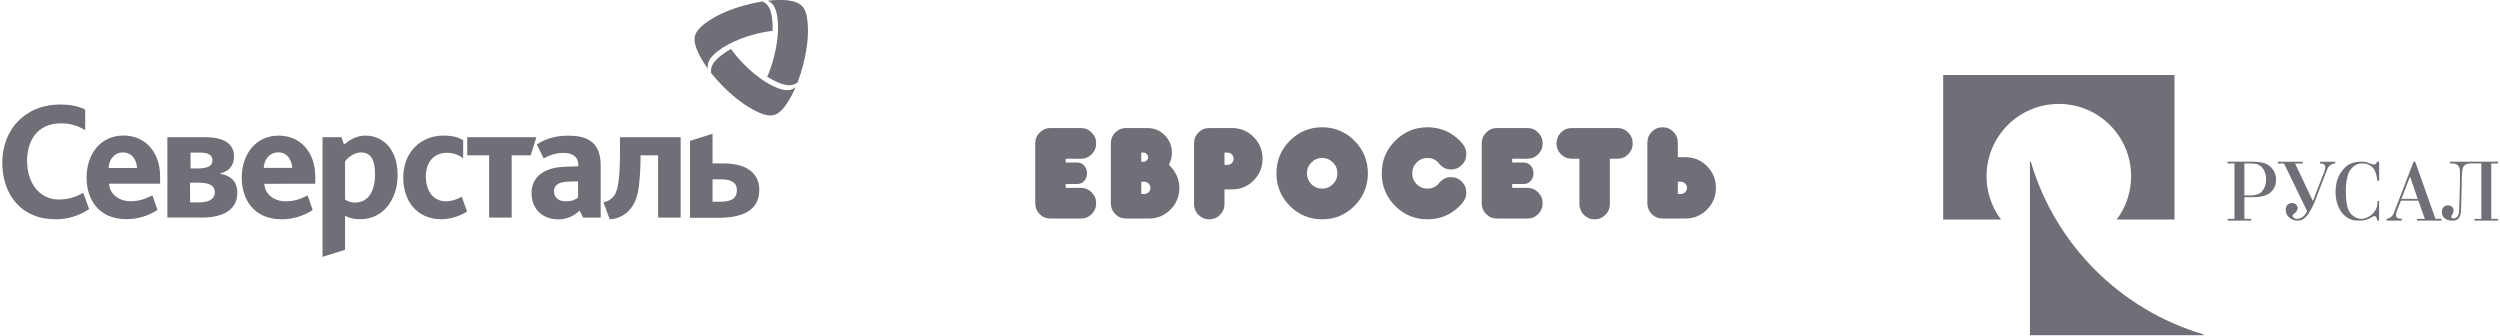
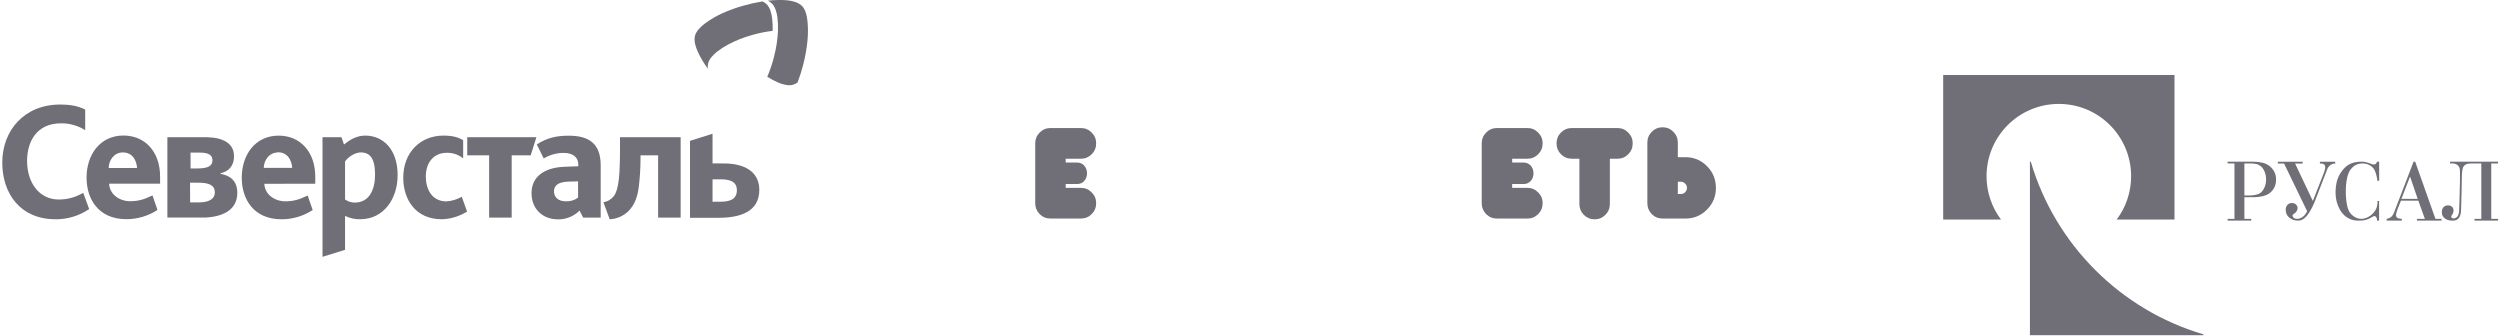
<svg xmlns="http://www.w3.org/2000/svg" width="550" height="74" viewBox="0 0 550 74" fill="none">
  <g opacity="0.6">
    <g clip-path="url(#clip0_1776_252)">
      <path d="M36.823 30.188H43.943C44.954 30.146 45.967 30.179 46.974 30.285C49.212 30.591 51.48 31.597 51.48 34.36C51.48 36.673 50.142 37.756 48.525 38.108V38.248C50.863 38.673 52.206 39.946 52.206 42.455C52.206 46.572 48.345 47.71 45.215 47.862C44.452 47.862 43.472 47.862 42.813 47.862H36.823V30.188ZM41.825 44.522H43.855C45.573 44.522 47.261 43.996 47.261 42.315C47.261 40.736 45.986 40.192 43.609 40.192H41.813L41.825 44.522ZM41.929 37.056H43.439C45.523 37.056 46.74 36.631 46.74 35.269C46.74 34.186 45.986 33.571 43.951 33.571H41.917L41.929 37.056Z" fill="#100D1D" />
      <path d="M12.131 48.231C4.598 48.231 0.5 42.714 0.5 35.752C0.5 28.744 5.319 22.997 13.236 22.997C15.32 22.997 17.154 23.277 18.743 24.118V28.638C17.147 27.629 15.301 27.106 13.423 27.131C8.054 27.131 5.957 31.16 5.957 35.404C5.957 40.133 8.575 43.894 12.94 43.894C14.826 43.896 16.679 43.388 18.309 42.421L19.618 45.995C17.406 47.49 14.803 48.273 12.148 48.24L12.131 48.231ZM97.145 48.231C91.572 48.231 88.716 44.059 88.716 39.084C88.716 33.511 92.501 29.831 97.562 29.831C99.796 29.831 100.972 30.285 101.897 30.845V34.844C100.873 34.016 99.595 33.581 98.287 33.617C95.432 33.617 93.677 35.739 93.677 38.838C93.677 41.606 95.015 44.305 98.212 44.305C99.399 44.228 100.553 43.88 101.589 43.286L102.756 46.546C101.063 47.599 99.129 48.184 97.145 48.244V48.231ZM112.569 34.178V47.879H107.613V34.178H102.793V30.183H118.006L116.755 34.178H112.569ZM136.402 32.259C136.402 38.426 136.161 41.648 135.06 43.121C134.491 43.859 133.666 44.348 132.755 44.488L134.13 48.24C135.657 48.17 137.109 47.547 138.224 46.483C139.808 44.908 140.33 42.913 140.567 40.808C140.788 38.9 140.904 36.981 140.913 35.06V34.178H144.787V47.879H149.742V30.183H136.402V32.259ZM24.008 40.413C24.112 42.798 26.317 44.267 28.623 44.267C30.29 44.267 31.578 43.953 33.546 42.994L34.647 46.186C32.603 47.52 30.225 48.226 27.797 48.219C21.598 48.219 19.043 43.732 19.043 39.072C19.043 34.097 21.961 29.818 27.164 29.818C31.916 29.818 35.222 33.392 35.222 38.859V40.4L24.008 40.413ZM27.039 33.532C25.042 33.532 23.904 35.353 23.904 36.966H30.157C30.053 35.268 29.123 33.532 27.026 33.532H27.039ZM58.15 40.434C58.255 42.82 60.46 44.288 62.765 44.288C64.433 44.288 65.725 43.974 67.688 43.015L68.789 46.207C66.746 47.542 64.367 48.248 61.94 48.24C55.745 48.24 53.185 43.753 53.185 39.093C53.185 34.118 56.103 29.839 61.306 29.839C66.054 29.839 69.36 33.413 69.36 38.88V40.421L58.15 40.434ZM61.181 33.532C59.184 33.532 58.029 35.332 58.029 36.928H64.282C64.178 35.23 63.245 33.494 61.148 33.494L61.181 33.532ZM127.507 46.326C126.876 46.957 126.128 47.453 125.305 47.784C124.483 48.115 123.604 48.274 122.721 48.253C119.419 48.253 116.938 46.007 116.938 42.501C116.938 38.753 119.903 36.826 124.305 36.686L127.223 36.58V36.232C127.223 34.373 125.747 33.638 124.03 33.638C122.477 33.631 120.952 34.055 119.619 34.865L118.105 31.779C120.482 30.204 122.75 29.852 125.126 29.852C129.712 29.852 132.15 31.707 132.15 36.372V47.879H128.294L127.507 46.326ZM125.005 39.959C122.871 40.031 121.879 40.765 121.879 42.081C121.879 43.397 122.805 44.288 124.488 44.288C125.448 44.334 126.395 44.05 127.177 43.482V39.899L125.005 39.959ZM75.913 47.493V54.959L70.953 56.5V30.183H75.121L75.672 31.792C76.943 30.777 78.427 29.831 80.353 29.831C84.347 29.831 87.478 32.913 87.478 38.524C87.478 43.779 84.38 48.231 79.253 48.231C78.099 48.263 76.955 48.009 75.918 47.493H75.913ZM75.913 35.506V43.885C76.536 44.331 77.279 44.569 78.04 44.568C81.412 44.568 82.513 41.449 82.513 38.435C82.521 34.806 81.374 33.532 79.353 33.532C78.048 33.532 76.501 34.619 75.913 35.527V35.506Z" fill="#100D1D" />
      <path d="M156.759 35.943V29.424L151.802 30.986V47.909H158.135C162.745 47.909 167.048 46.636 167.048 41.776C167.048 37.641 163.575 35.96 159.306 35.96L156.759 35.943ZM156.759 44.39V39.449H158.427C160.185 39.449 162.112 39.73 162.112 41.831C162.112 43.932 160.444 44.377 158.497 44.377L156.759 44.39Z" fill="#100D1D" />
      <path d="M174.559 18.617C174.884 18.503 175.19 18.341 175.468 18.137C175.959 16.84 176.377 15.515 176.719 14.168C177.165 12.444 177.476 10.687 177.648 8.914C177.784 7.502 177.784 6.08 177.648 4.669C177.515 3.362 177.182 2.033 176.398 1.273C175.614 0.513 174.339 0.17 173.088 0.055C171.698 -0.043 170.302 -0.01 168.919 0.153C169.224 0.293 169.505 0.481 169.753 0.709C170.52 1.422 170.875 2.64 171.029 3.833C171.15 4.781 171.194 5.738 171.157 6.694C171.077 8.65 170.785 10.592 170.286 12.483C169.911 13.991 169.413 15.465 168.798 16.889C169.583 17.386 170.406 17.819 171.258 18.184C172.363 18.642 173.576 18.935 174.559 18.617Z" fill="#100D1D" />
-       <path d="M156.48 15.005C156.412 15.35 156.396 15.703 156.434 16.053C157.292 17.121 158.207 18.138 159.177 19.101C160.428 20.363 161.775 21.521 163.208 22.564C164.341 23.381 165.546 24.091 166.806 24.687C167.977 25.234 169.277 25.587 170.312 25.298C171.346 25.009 172.271 24.025 173.009 22.934C173.799 21.762 174.474 20.514 175.023 19.207C174.742 19.42 174.43 19.587 174.097 19.699C173.113 20.022 171.9 19.725 170.808 19.275C169.94 18.904 169.104 18.463 168.306 17.955C166.687 16.903 165.184 15.675 163.825 14.292C162.73 13.206 161.725 12.031 160.82 10.777C160.007 11.225 159.23 11.737 158.497 12.309C157.56 13.052 156.701 13.978 156.48 15.005Z" fill="#100D1D" />
      <path d="M168.577 0.849C168.327 0.629 168.046 0.449 167.743 0.314C166.387 0.528 165.043 0.824 163.721 1.201C162.035 1.659 160.387 2.25 158.793 2.971C157.528 3.559 156.322 4.27 155.191 5.093C154.136 5.866 153.156 6.838 152.89 7.903C152.624 8.969 153.01 10.293 153.565 11.494C154.167 12.766 154.887 13.976 155.717 15.107C155.676 14.753 155.692 14.394 155.762 14.045C155.983 13.014 156.842 12.089 157.776 11.354C158.529 10.773 159.328 10.257 160.165 9.809C161.869 8.903 163.668 8.191 165.526 7.687C166.986 7.264 168.478 6.964 169.986 6.791C170.02 5.846 169.977 4.899 169.857 3.96C169.703 2.767 169.336 1.549 168.577 0.849Z" fill="#100D1D" />
    </g>
    <path d="M234.453 35.763H236.966C237.614 35.763 238.139 35.993 238.541 36.454C238.943 36.916 239.144 37.472 239.144 38.125C239.144 38.778 238.943 39.334 238.541 39.796C238.139 40.257 237.614 40.487 236.966 40.487H234.453V41.331H237.804C238.731 41.331 239.519 41.663 240.167 42.327C240.826 42.979 241.155 43.773 241.155 44.706C241.155 45.64 240.826 46.439 240.167 47.102C239.519 47.755 238.731 48.081 237.804 48.081H231.101C230.174 48.081 229.381 47.755 228.722 47.102C228.074 46.439 227.75 45.64 227.75 44.706V31.544C227.75 30.61 228.074 29.817 228.722 29.164C229.381 28.501 230.174 28.169 231.101 28.169H237.804C238.731 28.169 239.519 28.501 240.167 29.164C240.826 29.817 241.155 30.61 241.155 31.544C241.155 32.477 240.826 33.276 240.167 33.94C239.519 34.593 238.731 34.919 237.804 34.919H234.453V35.763Z" fill="#100D1D" />
-     <path d="M251.585 35.594C251.841 35.594 252.07 35.492 252.272 35.29C252.484 35.076 252.59 34.84 252.59 34.581C252.59 34.322 252.484 34.092 252.272 33.889C252.07 33.676 251.841 33.569 251.585 33.569H251.082V35.594H251.585ZM251.082 39.981V42.681H251.752C252.121 42.681 252.434 42.552 252.69 42.293C252.959 42.023 253.093 41.703 253.093 41.331C253.093 40.96 252.959 40.645 252.69 40.386C252.434 40.116 252.121 39.981 251.752 39.981H251.082ZM257.164 36.235C258.695 37.765 259.46 39.464 259.46 41.331C259.46 43.199 258.807 44.791 257.5 46.107C256.193 47.423 254.612 48.081 252.757 48.081H247.731C246.803 48.081 246.01 47.755 245.351 47.102C244.703 46.439 244.379 45.64 244.379 44.706V31.544C244.379 30.61 244.703 29.817 245.351 29.164C246.01 28.501 246.803 28.169 247.731 28.169H252.422C253.919 28.169 255.193 28.698 256.243 29.755C257.293 30.812 257.818 32.095 257.818 33.602C257.818 34.57 257.6 35.447 257.164 36.235Z" fill="#100D1D" />
-     <path d="M269.387 44.875C269.387 45.809 269.057 46.608 268.398 47.271C267.75 47.924 266.963 48.25 266.035 48.25C265.108 48.25 264.315 47.924 263.656 47.271C263.008 46.608 262.684 45.809 262.684 44.875V31.544C262.684 30.61 263.008 29.817 263.656 29.164C264.315 28.501 265.108 28.169 266.035 28.169H271.062C272.917 28.169 274.497 28.827 275.804 30.143C277.111 31.459 277.765 33.051 277.765 34.919C277.765 36.786 277.111 38.378 275.804 39.694C274.497 41.011 272.917 41.669 271.062 41.669H269.387V44.875ZM270.057 36.269C270.426 36.269 270.738 36.139 270.995 35.881C271.263 35.611 271.397 35.29 271.397 34.919C271.397 34.547 271.263 34.233 270.995 33.974C270.738 33.704 270.426 33.569 270.057 33.569H269.387V36.269H270.057Z" fill="#100D1D" />
-     <path d="M290.875 48.25C288.094 48.25 285.72 47.266 283.754 45.297C281.799 43.317 280.821 40.926 280.821 38.125C280.821 35.324 281.799 32.939 283.754 30.97C285.72 28.99 288.094 28 290.875 28C293.657 28 296.025 28.99 297.98 30.97C299.946 32.939 300.929 35.324 300.929 38.125C300.929 40.926 299.946 43.317 297.98 45.297C296.025 47.266 293.657 48.25 290.875 48.25ZM290.875 41.5C291.802 41.5 292.59 41.174 293.238 40.521C293.897 39.858 294.227 39.059 294.227 38.125C294.227 37.191 293.897 36.398 293.238 35.746C292.59 35.082 291.802 34.75 290.875 34.75C289.948 34.75 289.155 35.082 288.496 35.746C287.848 36.398 287.524 37.191 287.524 38.125C287.524 39.059 287.848 39.858 288.496 40.521C289.155 41.174 289.948 41.5 290.875 41.5Z" fill="#100D1D" />
-     <path d="M316.402 40.521C316.536 40.319 316.693 40.127 316.871 39.947C317.519 39.295 318.307 38.969 319.234 38.969C320.161 38.969 320.949 39.301 321.597 39.964C322.256 40.617 322.585 41.41 322.585 42.344C322.585 42.591 322.563 42.833 322.518 43.069C322.429 43.722 321.977 44.459 321.161 45.28C319.195 47.26 316.821 48.25 314.04 48.25C311.269 48.25 308.901 47.266 306.935 45.297C304.969 43.317 303.986 40.926 303.986 38.125C303.986 35.324 304.969 32.939 306.935 30.97C308.901 28.99 311.269 28 314.04 28C316.821 28 319.195 28.984 321.161 30.953C321.977 31.786 322.429 32.528 322.518 33.181C322.563 33.417 322.585 33.659 322.585 33.906C322.585 34.84 322.256 35.639 321.597 36.303C320.949 36.955 320.161 37.281 319.234 37.281C318.307 37.281 317.519 36.949 316.871 36.286C316.693 36.117 316.536 35.931 316.402 35.729C315.754 35.076 314.967 34.75 314.04 34.75C313.112 34.75 312.319 35.082 311.66 35.746C311.012 36.398 310.688 37.191 310.688 38.125C310.688 39.059 311.012 39.858 311.66 40.521C312.319 41.174 313.112 41.5 314.04 41.5C314.967 41.5 315.754 41.174 316.402 40.521Z" fill="#100D1D" />
    <path d="M332.68 35.763H335.193C335.841 35.763 336.366 35.993 336.768 36.454C337.17 36.916 337.371 37.472 337.371 38.125C337.371 38.778 337.17 39.334 336.768 39.796C336.366 40.257 335.841 40.487 335.193 40.487H332.68V41.331H336.031C336.958 41.331 337.746 41.663 338.394 42.327C339.053 42.979 339.382 43.773 339.382 44.706C339.382 45.64 339.053 46.439 338.394 47.102C337.746 47.755 336.958 48.081 336.031 48.081H329.328C328.401 48.081 327.608 47.755 326.949 47.102C326.301 46.439 325.977 45.64 325.977 44.706V31.544C325.977 30.61 326.301 29.817 326.949 29.164C327.608 28.501 328.401 28.169 329.328 28.169H336.031C336.958 28.169 337.746 28.501 338.394 29.164C339.053 29.817 339.382 30.61 339.382 31.544C339.382 32.477 339.053 33.276 338.394 33.94C337.746 34.593 336.958 34.919 336.031 34.919H332.68V35.763Z" fill="#100D1D" />
    <path d="M355.844 28.169C356.771 28.169 357.559 28.501 358.206 29.164C358.866 29.817 359.195 30.61 359.195 31.544C359.195 32.477 358.866 33.276 358.206 33.94C357.559 34.593 356.771 34.919 355.844 34.919H354.168V44.875C354.168 45.809 353.839 46.608 353.18 47.271C352.532 47.924 351.744 48.25 350.817 48.25C349.89 48.25 349.097 47.924 348.437 47.271C347.79 46.608 347.466 45.809 347.466 44.875V34.919H345.79C344.863 34.919 344.07 34.593 343.41 33.94C342.763 33.276 342.439 32.477 342.439 31.544C342.439 30.61 342.763 29.817 343.41 29.164C344.07 28.501 344.863 28.169 345.79 28.169H355.844Z" fill="#100D1D" />
    <path d="M369.122 34.581H370.797C372.652 34.581 374.232 35.239 375.539 36.556C376.846 37.872 377.5 39.464 377.5 41.331C377.5 43.199 376.846 44.791 375.539 46.107C374.232 47.423 372.652 48.081 370.797 48.081H365.77C364.843 48.081 364.05 47.755 363.391 47.102C362.743 46.439 362.419 45.64 362.419 44.706V31.375C362.419 30.441 362.743 29.648 363.391 28.996C364.05 28.332 364.843 28 365.77 28C366.698 28 367.485 28.332 368.133 28.996C368.792 29.648 369.122 30.441 369.122 31.375V34.581ZM369.122 39.981V42.681H369.792C370.161 42.681 370.473 42.552 370.73 42.293C370.998 42.023 371.132 41.703 371.132 41.331C371.132 40.96 370.998 40.645 370.73 40.386C370.473 40.116 370.161 39.981 369.792 39.981H369.122Z" fill="#100D1D" />
    <path fill-rule="evenodd" clip-rule="evenodd" d="M478.389 16.5H427.5V48.305H440.222C438.153 45.555 437.036 42.206 437.041 38.764C437.041 29.981 444.161 22.861 452.944 22.861C461.727 22.861 468.847 29.981 468.847 38.764C468.847 42.344 467.663 45.647 465.667 48.305H478.388L478.389 16.5Z" fill="#100D1D" />
    <path fill-rule="evenodd" clip-rule="evenodd" d="M446.778 35.582H446.583V73.75H484.75V73.555C466.521 68.184 452.15 53.813 446.778 35.582Z" fill="#100D1D" />
    <path fill-rule="evenodd" clip-rule="evenodd" d="M527.5 45.912C527.435 46.071 527.355 46.301 527.265 46.605C527.172 46.91 527.126 47.16 527.126 47.358C527.126 47.543 527.169 47.685 527.255 47.784C527.341 47.884 527.477 47.965 527.661 48.032C527.767 48.057 527.889 48.08 528.028 48.101C528.166 48.122 528.287 48.138 528.394 48.15V48.537H525.062V48.15C525.28 48.122 525.492 48.054 525.686 47.951C525.891 47.846 526.065 47.721 526.21 47.576C526.328 47.444 526.428 47.302 526.508 47.15C526.586 46.999 526.639 46.882 526.667 46.804L530.985 35.571H531.34L535.797 48.15H537.124V48.537H531.731V48.15H533.474L532.034 44.147H528.211L527.5 45.912ZM530.212 38.837L528.31 43.757H531.895L530.212 38.837ZM549.58 35.961H548.076V48.146H549.58V48.537H544.387V48.146H545.892V35.961H543.689C543.45 35.966 543.212 35.986 542.975 36.021C542.677 36.057 542.398 36.189 542.181 36.397C542.004 36.556 541.876 36.762 541.813 36.991C541.758 37.199 541.715 37.411 541.685 37.624C541.659 37.836 541.638 38.069 541.624 38.325C541.61 38.584 541.603 38.886 541.596 39.237C541.588 39.586 541.582 39.999 541.577 40.474C541.569 40.949 541.56 41.502 541.546 42.137L541.468 45.167C541.454 45.656 541.438 46.094 541.418 46.484C541.405 46.841 541.328 47.193 541.19 47.522C541.086 47.772 540.966 47.965 540.834 48.097C540.704 48.227 540.552 48.315 540.362 48.414C540.172 48.512 539.88 48.538 539.512 48.538C538.867 48.538 538.339 48.394 537.932 48.102C537.731 47.952 537.56 47.767 537.427 47.556C537.277 47.324 537.2 47.023 537.2 46.652C537.2 46.228 537.32 45.877 537.557 45.598C537.795 45.322 538.132 45.182 538.568 45.182C538.937 45.182 539.231 45.286 539.449 45.498C539.666 45.71 539.777 45.961 539.777 46.252C539.777 46.596 539.692 46.901 539.524 47.164C539.464 47.249 539.405 47.334 539.348 47.421C539.302 47.484 539.275 47.56 539.27 47.638C539.27 47.705 539.303 47.791 539.369 47.897C539.435 48.001 539.579 48.054 539.801 48.054C539.985 48.054 540.166 47.999 540.349 47.888C540.566 47.747 540.732 47.539 540.82 47.296C540.922 47.015 540.985 46.722 541.006 46.425C541.025 46.095 541.042 45.674 541.055 45.16L541.133 42.13C541.146 41.471 541.16 40.938 541.173 40.529C541.187 40.12 541.193 39.797 541.193 39.559V37.958C541.193 37.761 541.182 37.531 541.163 37.266C541.141 37 541.042 36.746 540.877 36.535C540.779 36.409 540.658 36.302 540.52 36.219C540.395 36.143 540.263 36.08 540.125 36.031C539.995 35.985 539.782 35.961 539.492 35.961H539.018V35.571H549.581V35.961H549.58ZM506.583 35.973H504.916L508.826 44.212L511.269 37.979C511.334 37.833 511.399 37.63 511.457 37.372C511.517 37.114 511.547 36.906 511.547 36.747C511.547 36.482 511.457 36.287 511.279 36.161C511.1 36.036 510.892 35.972 510.654 35.972H510.376V35.576H513.75V35.972C513.447 35.972 513.191 36.025 512.986 36.132C512.796 36.227 512.623 36.351 512.471 36.498C512.332 36.638 512.222 36.78 512.142 36.926C512.08 37.033 512.027 37.146 511.983 37.263L509.184 44.509C509.025 44.906 508.852 45.26 508.7 45.572C508.554 45.874 508.393 46.168 508.217 46.454C508.012 46.787 507.901 46.969 507.694 47.242C507.453 47.554 507.326 47.689 507.044 47.94C506.799 48.158 506.567 48.309 506.335 48.403C506.104 48.495 505.835 48.54 505.531 48.54C505.121 48.54 504.763 48.477 504.459 48.352C504.172 48.236 503.905 48.079 503.665 47.885C503.32 47.594 503.099 47.293 503 46.982C502.901 46.67 502.851 46.389 502.851 46.138C502.851 45.966 502.878 45.794 502.929 45.622C502.981 45.453 503.062 45.295 503.169 45.155C503.274 45.017 503.413 44.901 503.586 44.808C503.757 44.716 503.963 44.669 504.201 44.669C504.625 44.669 504.942 44.789 505.153 45.027C505.366 45.265 505.472 45.504 505.472 45.74C505.472 45.887 505.445 46.033 505.392 46.178C505.345 46.312 505.279 46.439 505.196 46.555C505.052 46.753 504.869 46.919 504.658 47.042C504.459 47.154 504.359 47.296 504.359 47.468C504.359 47.6 504.443 47.745 504.608 47.906C504.773 48.064 505.041 48.142 505.412 48.142C505.703 48.142 505.985 48.07 506.256 47.926C506.528 47.779 506.757 47.608 506.941 47.41C507.086 47.251 507.218 47.073 507.337 46.874L507.576 46.477L502.494 35.973H501.124V35.577H506.583V35.973ZM500.703 38.995C500.678 38.76 500.629 38.528 500.556 38.304C500.467 38.033 500.347 37.774 500.199 37.531C500.023 37.246 499.81 36.986 499.564 36.758C499.063 36.278 498.439 35.947 497.762 35.8C497.092 35.649 496.408 35.573 495.721 35.572H490.077V35.962H491.582V48.147H490.077V48.538H495.272V48.147H493.766V43.387H495.692C496.472 43.387 497.22 43.3 497.934 43.122C498.648 42.943 499.23 42.63 499.682 42.181C499.95 41.911 500.174 41.601 500.347 41.261C500.468 41.019 500.561 40.763 500.624 40.499C500.696 40.209 500.733 39.879 500.733 39.51C500.731 39.338 500.721 39.166 500.703 38.995ZM497.592 42.149C497.468 42.296 497.328 42.42 497.139 42.542C496.97 42.639 496.791 42.715 496.604 42.77C496.238 42.877 495.862 42.946 495.482 42.977C495.317 42.991 495.194 42.997 495.115 42.997H493.766V35.961H495.115C495.486 35.961 495.872 35.995 496.275 36.061C496.628 36.118 496.956 36.262 497.263 36.481C497.287 36.498 497.31 36.513 497.333 36.53C497.354 36.546 497.376 36.558 497.396 36.575C497.502 36.666 497.596 36.762 497.678 36.862C498.206 37.474 498.544 38.411 498.544 39.46C498.544 40.564 498.168 41.541 497.592 42.149ZM523.416 35.571H522.935C522.83 35.98 522.598 36.185 522.241 36.185C522.086 36.183 521.932 36.153 521.787 36.096C521.629 36.036 521.405 35.954 521.114 35.849C520.872 35.762 520.625 35.692 520.373 35.641C520.11 35.591 519.842 35.568 519.573 35.571C519.258 35.571 518.85 35.575 518.447 35.647C518.046 35.719 517.605 35.792 517.132 36.014C516.715 36.208 516.447 36.355 516.044 36.709C515.644 37.065 515.264 37.52 514.907 38.072C514.526 38.687 514.243 39.357 514.068 40.059C513.901 40.762 513.818 41.481 513.821 42.203C513.821 43.087 513.92 43.864 514.118 44.535C514.317 45.208 514.567 45.795 514.871 46.295C515.128 46.706 515.437 47.081 515.791 47.411C516.11 47.702 516.472 47.942 516.864 48.122C517.259 48.31 517.61 48.431 517.989 48.478C518.38 48.525 518.785 48.54 519.168 48.54C519.604 48.54 520.009 48.492 520.386 48.397C520.756 48.304 521.112 48.163 521.445 47.977C521.644 47.871 521.825 47.772 521.99 47.68C522.154 47.587 522.17 47.542 522.34 47.542C522.473 47.542 522.576 47.575 522.647 47.642C522.721 47.707 522.78 47.783 522.826 47.868C522.873 47.956 522.905 48.043 522.926 48.136C522.945 48.228 522.953 48.498 522.953 48.537H523.399L523.401 44.225H523.039C523.046 44.321 523.051 44.416 523.051 44.516C523.051 45.203 522.863 45.831 522.554 46.312C522.538 46.34 522.522 46.368 522.503 46.396C522.152 46.916 521.686 47.348 521.14 47.658C520.575 47.986 520.014 48.149 519.461 48.149C519.093 48.146 518.73 48.066 518.395 47.914C518.061 47.77 517.753 47.572 517.484 47.328C517.303 47.166 517.138 46.986 516.991 46.793C516.832 46.57 516.698 46.337 516.506 45.776C516.469 45.672 516.439 45.566 516.415 45.459C516.203 44.56 516.074 43.391 516.074 42.113C516.074 39.627 516.567 38.001 517.125 37.298C517.155 37.258 517.239 37.161 517.27 37.122C517.364 37.005 517.502 36.866 517.647 36.729C517.791 36.591 517.938 36.477 518.151 36.365C518.378 36.239 518.618 36.138 518.868 36.066C519.145 35.988 519.473 35.961 519.804 35.961C520.331 35.961 520.805 36.072 521.228 36.296C521.648 36.519 521.986 36.8 522.236 37.141C522.355 37.312 522.46 37.515 522.552 37.752C522.645 37.987 522.723 38.232 522.79 38.489C522.857 38.744 522.909 38.986 522.949 39.216C522.987 39.446 523.014 39.633 523.026 39.776H523.417V35.571H523.416Z" fill="#100D1D" />
  </g>
  <defs>
    <clipPath id="clip0_1776_252">
      <rect width="177.25" height="56.5" fill="white" transform="translate(0.5)" />
    </clipPath>
  </defs>
</svg>